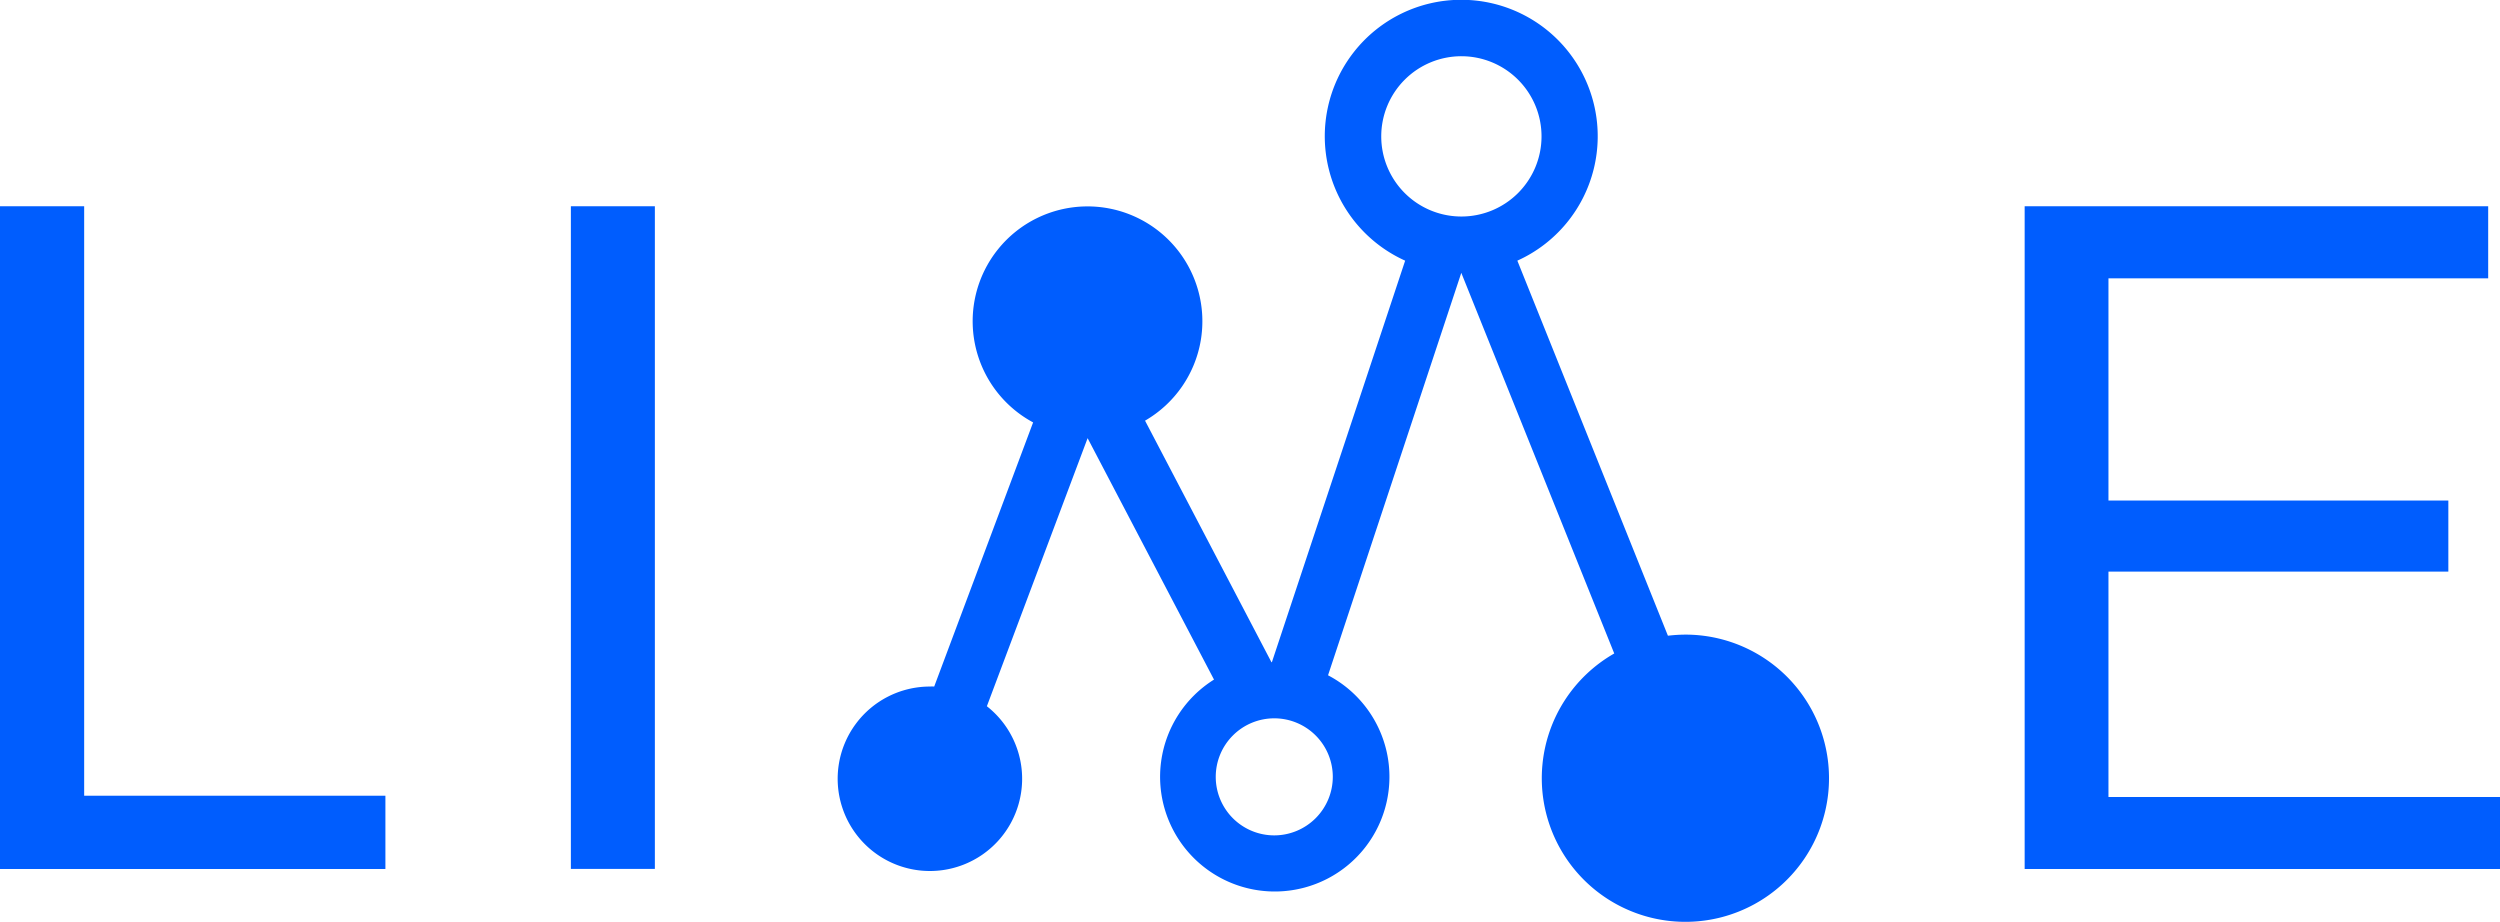
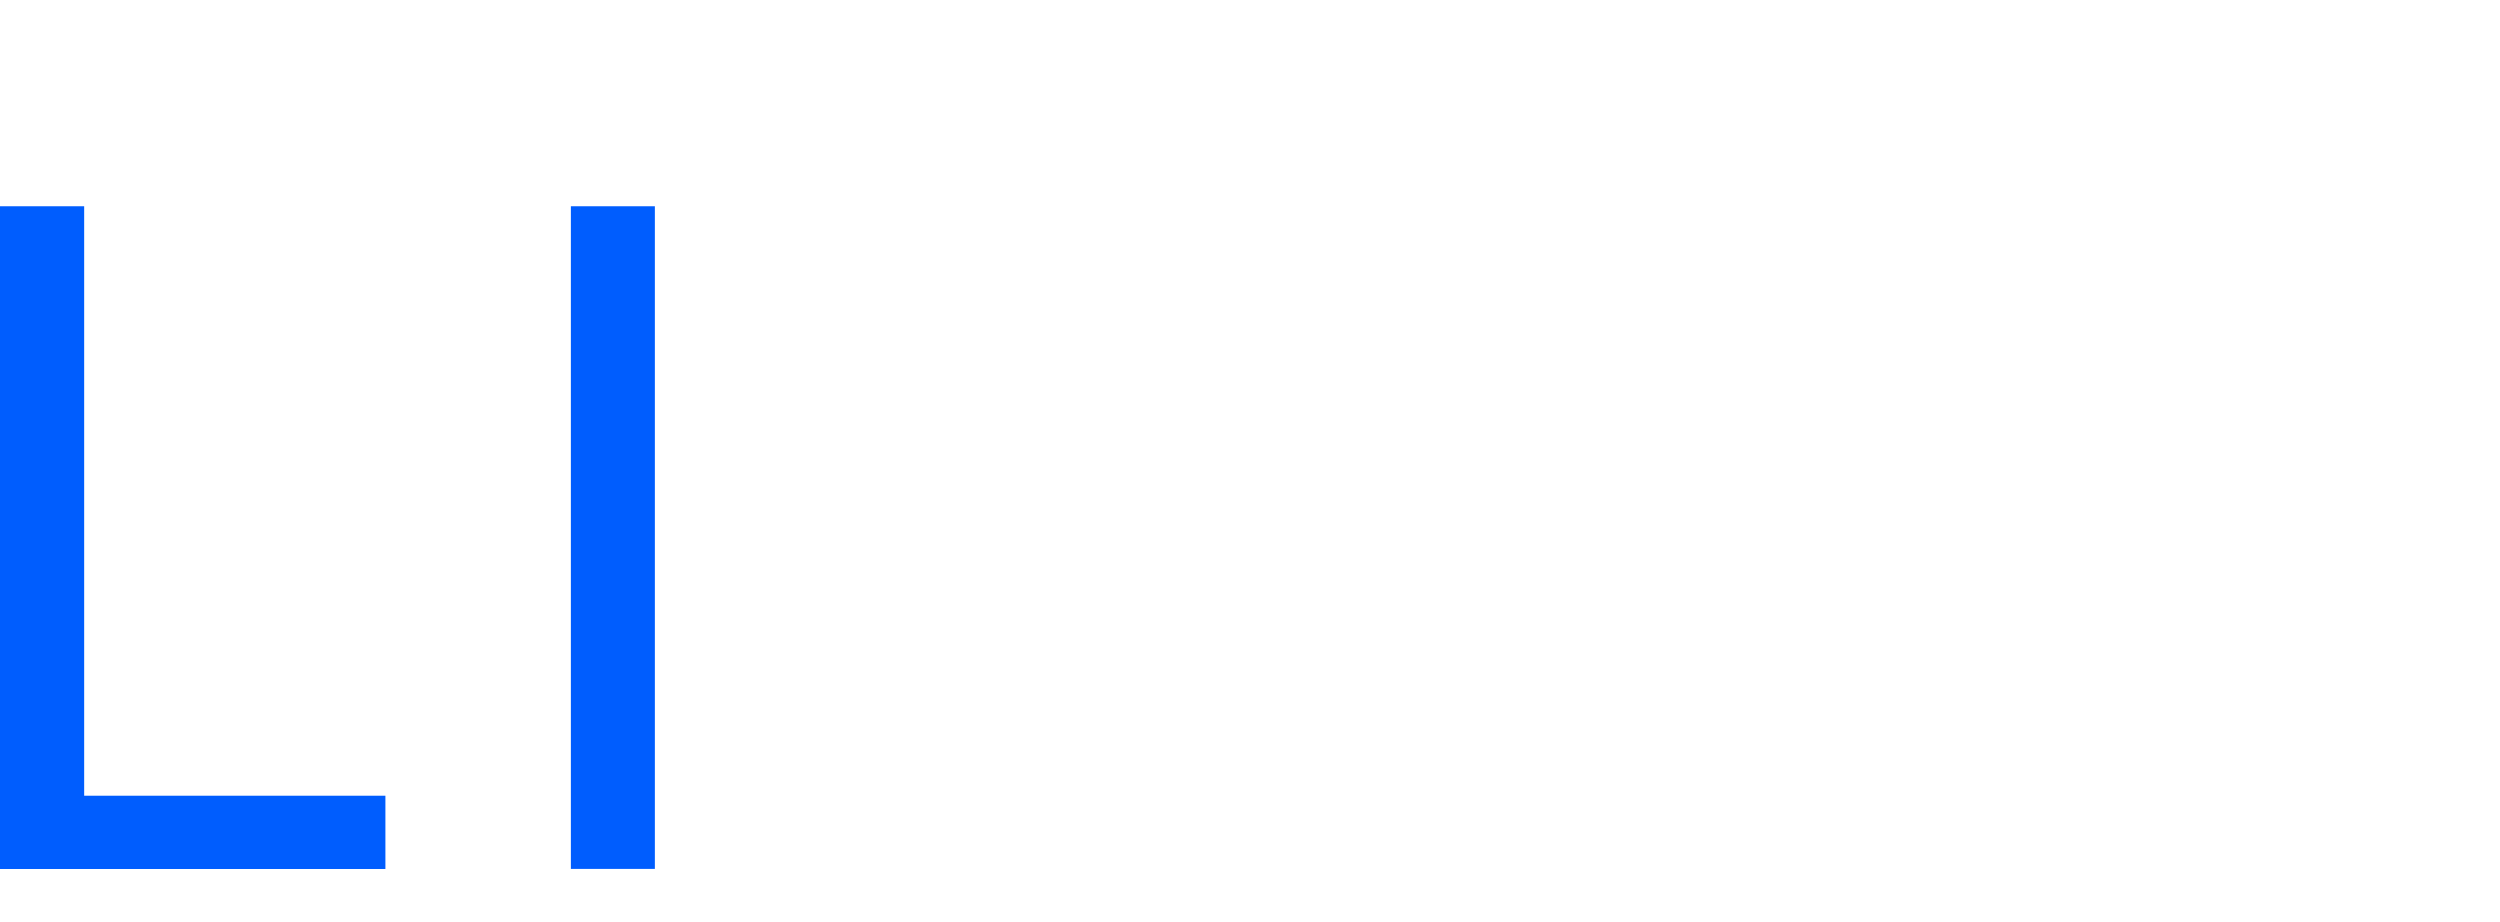
<svg xmlns="http://www.w3.org/2000/svg" id="Ebene_1" data-name="Ebene 1" viewBox="0 0 272.96 100.66">
  <defs>
    <style>.cls-1{fill:#005dfe;}</style>
  </defs>
  <polygon class="cls-1" points="42.08 86.88 42.08 94.88 0 94.88 0 22.52 9.19 22.52 9.19 86.88 42.08 86.88" />
  <rect class="cls-1" x="62.33" y="22.52" width="9.17" height="72.35" />
-   <polygon class="cls-1" points="272.96 87.02 272.96 94.88 221.06 94.88 221.06 22.52 271.67 22.52 271.67 30.39 230.21 30.39 230.21 54.65 267.32 54.65 267.32 62.41 230.21 62.41 230.21 87.02 272.96 87.02" />
-   <path class="cls-1" d="M189.27,89.83a16.88,16.88,0,0,0-1.91.12L170.92,49a14.9,14.9,0,1,0-12.25,0L144.12,92.84h-.05l-13.8-26.37a12.54,12.54,0,1,0-12.22.19L107.25,95.5a3.59,3.59,0,0,0-.47,0A10.07,10.07,0,1,0,113,97.65l11-29.27,13.8,26.36a12.52,12.52,0,1,0,12.45-.47L164.8,50.33h0L181.5,91.89a15.68,15.68,0,1,0,7.77-2.06Zm-44.88,21.92a6.39,6.39,0,1,1,6.38-6.39A6.4,6.4,0,0,1,144.39,111.75Zm11.67-76.32a8.75,8.75,0,1,1,8.74,8.75A8.75,8.75,0,0,1,156.06,35.43Z" transform="translate(-5.25 -20.54)" />
</svg>